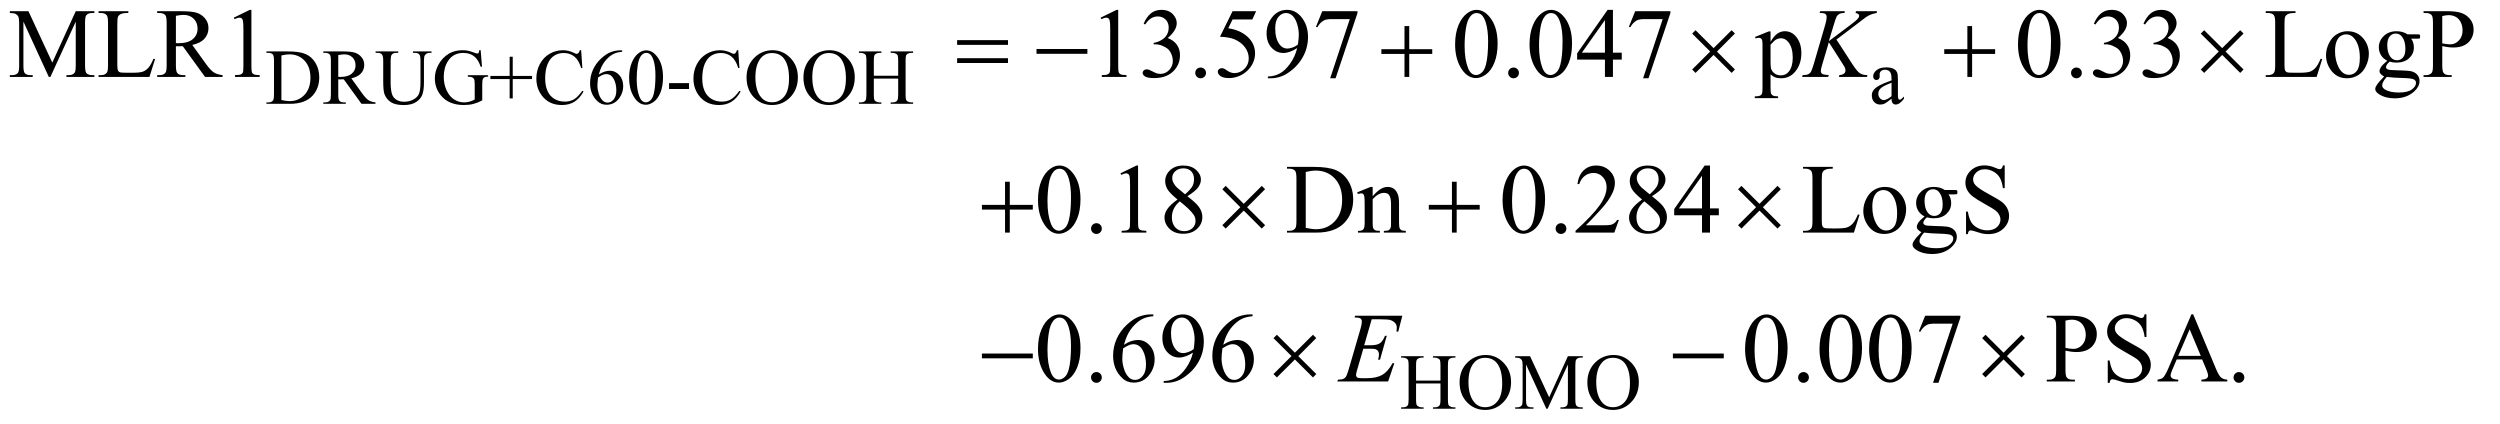
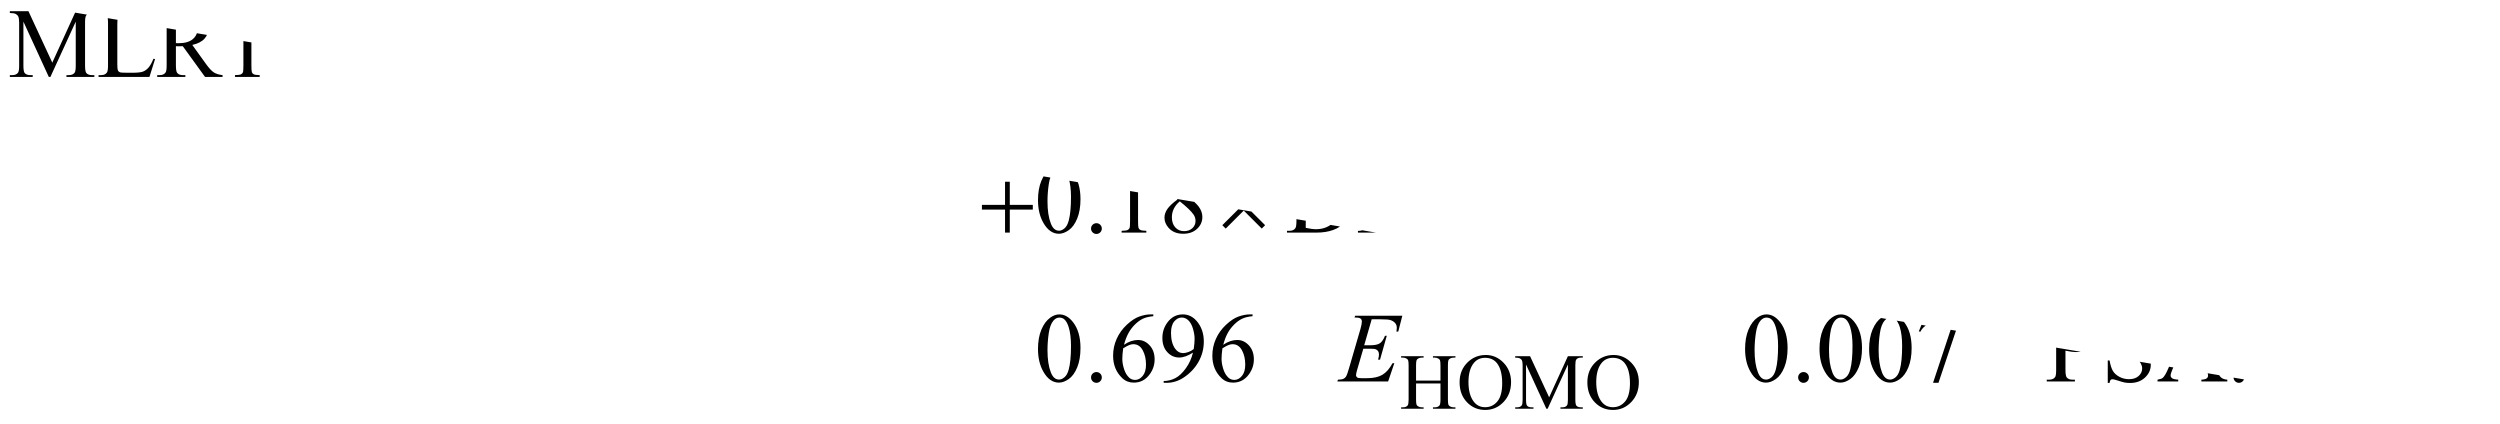
<svg xmlns="http://www.w3.org/2000/svg" stroke-dasharray="none" shape-rendering="auto" font-family="'Dialog'" text-rendering="auto" width="395" fill-opacity="1" color-interpolation="auto" color-rendering="auto" preserveAspectRatio="xMidYMid meet" font-size="12px" viewBox="0 0 395 67" fill="black" stroke="black" image-rendering="auto" stroke-miterlimit="10" stroke-linecap="square" stroke-linejoin="miter" font-style="normal" stroke-width="1" height="67" stroke-dashoffset="0" font-weight="normal" stroke-opacity="1">
  <defs id="genericDefs" />
  <g>
    <defs id="defs1">
      <clipPath clipPathUnits="userSpaceOnUse" id="clipPath1">
        <path d="M1.013 2.549 L251.673 2.549 L251.673 44.801 L1.013 44.801 L1.013 2.549 Z" />
      </clipPath>
      <clipPath clipPathUnits="userSpaceOnUse" id="clipPath2">
-         <path d="M32.364 81.699 L32.364 1435.926 L8040.667 1435.926 L8040.667 81.699 Z" />
+         <path d="M32.364 81.699 L32.364 1435.926 L8040.667 1435.926 Z" />
      </clipPath>
    </defs>
    <g transform="scale(1.576,1.576) translate(-1.013,-2.549) matrix(0.031,0,0,0.031,0,0)">
-       <path d="M894.375 418 L894.375 413.375 L900.75 413.375 Q911.5 413.375 916 406.5 Q918.75 402.375 918.75 388 L918.75 278.5 Q918.75 262.625 915.25 258.625 Q910.375 253.125 900.75 253.125 L894.375 253.125 L894.375 248.5 L963.375 248.5 Q1001.375 248.5 1021.188 257.125 Q1041 265.75 1053.062 285.875 Q1065.125 306 1065.125 332.375 Q1065.125 367.75 1043.625 391.5 Q1019.5 418 970.125 418 L894.375 418 ZM942.75 405.75 Q958.625 409.25 969.375 409.25 Q998.375 409.25 1017.5 388.875 Q1036.625 368.5 1036.625 333.625 Q1036.625 298.5 1017.5 278.25 Q998.375 258 968.375 258 Q957.125 258 942.75 261.625 L942.75 405.75 ZM1247 418 L1201.75 418 L1144.375 338.75 Q1138 339 1134 339 Q1132.375 339 1130.5 338.938 Q1128.625 338.875 1126.625 338.75 L1126.625 388 Q1126.625 404 1130.125 407.875 Q1134.875 413.375 1144.375 413.375 L1151 413.375 L1151 418 L1078.375 418 L1078.375 413.375 L1084.75 413.375 Q1095.5 413.375 1100.125 406.375 Q1102.75 402.5 1102.75 388 L1102.75 278.5 Q1102.75 262.5 1099.25 258.625 Q1094.375 253.125 1084.75 253.125 L1078.375 253.125 L1078.375 248.5 L1140.125 248.5 Q1167.125 248.5 1179.938 252.438 Q1192.75 256.375 1201.688 266.938 Q1210.625 277.5 1210.625 292.125 Q1210.625 307.75 1200.438 319.25 Q1190.25 330.75 1168.875 335.5 L1203.875 384.125 Q1215.875 400.875 1224.5 406.375 Q1233.125 411.875 1247 413.375 L1247 418 ZM1126.625 330.875 Q1129 330.875 1130.75 330.938 Q1132.5 331 1133.625 331 Q1157.875 331 1170.188 320.5 Q1182.5 310 1182.5 293.75 Q1182.5 277.875 1172.562 267.938 Q1162.625 258 1146.25 258 Q1139 258 1126.625 260.375 L1126.625 330.875 ZM1368.125 253.125 L1368.125 248.5 L1428.125 248.5 L1428.125 253.125 L1421.75 253.125 Q1411.75 253.125 1406.375 261.5 Q1403.75 265.375 1403.75 279.5 L1403.75 348.25 Q1403.75 373.75 1398.688 387.812 Q1393.625 401.875 1378.812 411.938 Q1364 422 1338.5 422 Q1310.75 422 1296.375 412.375 Q1282 402.75 1276 386.5 Q1272 375.375 1272 344.75 L1272 278.5 Q1272 262.875 1267.688 258 Q1263.375 253.125 1253.75 253.125 L1247.375 253.125 L1247.375 248.5 L1320.625 248.5 L1320.625 253.125 L1314.125 253.125 Q1303.625 253.125 1299.125 259.75 Q1296 264.25 1296 278.5 L1296 352.375 Q1296 362.25 1297.812 375 Q1299.625 387.75 1304.375 394.875 Q1309.125 402 1318.062 406.625 Q1327 411.25 1340 411.25 Q1356.625 411.25 1369.75 404 Q1382.875 396.75 1387.688 385.438 Q1392.5 374.125 1392.5 347.125 L1392.5 278.5 Q1392.5 262.625 1389 258.625 Q1384.125 253.125 1374.5 253.125 L1368.125 253.125 ZM1587.125 244.625 L1591.5 298.125 L1587.125 298.125 Q1580.5 278.125 1570 268 Q1554.875 253.375 1531.125 253.375 Q1498.75 253.375 1481.875 279 Q1467.75 300.625 1467.75 330.5 Q1467.75 354.75 1477.125 374.75 Q1486.5 394.75 1501.688 404.062 Q1516.875 413.375 1532.875 413.375 Q1542.25 413.375 1551 411 Q1559.75 408.625 1567.875 404 L1567.875 355 Q1567.875 342.25 1565.938 338.312 Q1564 334.375 1559.938 332.312 Q1555.875 330.25 1545.625 330.25 L1545.625 325.5 L1611.25 325.5 L1611.25 330.25 L1608.125 330.25 Q1598.375 330.25 1594.75 336.75 Q1592.25 341.375 1592.25 355 L1592.25 406.875 Q1577.875 414.625 1563.875 418.25 Q1549.875 421.875 1532.75 421.875 Q1483.625 421.875 1458.125 390.375 Q1439 366.75 1439 335.875 Q1439 313.5 1449.75 293 Q1462.5 268.625 1484.75 255.5 Q1503.375 244.625 1528.75 244.625 Q1538 244.625 1545.562 246.125 Q1553.125 247.625 1567 252.75 Q1574 255.375 1576.375 255.375 Q1578.75 255.375 1580.438 253.188 Q1582.125 251 1582.5 244.625 L1587.125 244.625 ZM1680.875 400.375 L1680.875 338 L1618.625 338 L1618.625 327.75 L1680.875 327.75 L1680.875 265.625 L1690.875 265.625 L1690.875 327.75 L1753.375 327.75 L1753.375 338 L1690.875 338 L1690.875 400.375 L1680.875 400.375 ZM1912.125 244.625 L1916 302.25 L1912.125 302.25 Q1904.375 276.375 1890 265 Q1875.625 253.625 1855.5 253.625 Q1838.625 253.625 1825 262.188 Q1811.375 270.75 1803.562 289.5 Q1795.75 308.25 1795.75 336.125 Q1795.75 359.125 1803.125 376 Q1810.5 392.875 1825.312 401.875 Q1840.125 410.875 1859.125 410.875 Q1875.625 410.875 1888.25 403.812 Q1900.875 396.75 1916 375.75 L1919.875 378.25 Q1907.125 400.875 1890.125 411.375 Q1873.125 421.875 1849.75 421.875 Q1807.625 421.875 1784.5 390.625 Q1767.25 367.375 1767.25 335.875 Q1767.25 310.5 1778.625 289.25 Q1790 268 1809.938 256.312 Q1829.875 244.625 1853.5 244.625 Q1871.875 244.625 1889.75 253.625 Q1895 256.375 1897.25 256.375 Q1900.625 256.375 1903.125 254 Q1906.375 250.625 1907.75 244.625 L1912.125 244.625 ZM2044.75 245 L2044.75 249.625 Q2028.25 251.25 2017.812 256.188 Q2007.375 261.125 1997.188 271.25 Q1987 281.375 1980.312 293.812 Q1973.625 306.25 1969.125 323.375 Q1987.125 311 2005.25 311 Q2022.625 311 2035.375 325 Q2048.125 339 2048.125 361 Q2048.125 382.25 2035.25 399.75 Q2019.75 421 1994.25 421 Q1976.875 421 1964.75 409.5 Q1941 387.125 1941 351.5 Q1941 328.75 1950.125 308.25 Q1959.25 287.75 1976.188 271.875 Q1993.125 256 2008.625 250.5 Q2024.125 245 2037.5 245 L2044.75 245 ZM1967 332.5 Q1964.75 349.375 1964.75 359.75 Q1964.75 371.75 1969.188 385.812 Q1973.625 399.875 1982.375 408.125 Q1988.75 414 1997.875 414 Q2008.75 414 2017.312 403.75 Q2025.875 393.5 2025.875 374.5 Q2025.875 353.125 2017.375 337.5 Q2008.875 321.875 1993.25 321.875 Q1988.5 321.875 1983.062 323.875 Q1977.625 325.875 1967 332.5 ZM2067.25 334.25 Q2067.25 305.25 2076 284.312 Q2084.75 263.375 2099.25 253.125 Q2110.5 245 2122.5 245 Q2142 245 2157.5 264.875 Q2176.875 289.5 2176.875 331.625 Q2176.875 361.125 2168.375 381.75 Q2159.875 402.375 2146.688 411.688 Q2133.5 421 2121.25 421 Q2097 421 2080.875 392.375 Q2067.25 368.25 2067.25 334.25 ZM2091.75 337.375 Q2091.75 372.375 2100.375 394.5 Q2107.5 413.125 2121.625 413.125 Q2128.375 413.125 2135.625 407.062 Q2142.875 401 2146.625 386.75 Q2152.375 365.25 2152.375 326.125 Q2152.375 297.125 2146.375 277.75 Q2141.875 263.375 2134.75 257.375 Q2129.625 253.25 2122.375 253.25 Q2113.875 253.25 2107.25 260.875 Q2098.25 271.25 2095 293.5 Q2091.75 315.75 2091.75 337.375 ZM2196.375 351.125 L2261 351.125 L2261 370 L2196.375 370 L2196.375 351.125 ZM2420.125 244.625 L2424 302.25 L2420.125 302.25 Q2412.375 276.375 2398 265 Q2383.625 253.625 2363.5 253.625 Q2346.625 253.625 2333 262.188 Q2319.375 270.75 2311.562 289.5 Q2303.75 308.25 2303.75 336.125 Q2303.75 359.125 2311.125 376 Q2318.5 392.875 2333.312 401.875 Q2348.125 410.875 2367.125 410.875 Q2383.625 410.875 2396.25 403.812 Q2408.875 396.75 2424 375.75 L2427.875 378.25 Q2415.125 400.875 2398.125 411.375 Q2381.125 421.875 2357.75 421.875 Q2315.625 421.875 2292.5 390.625 Q2275.25 367.375 2275.25 335.875 Q2275.25 310.5 2286.625 289.25 Q2298 268 2317.938 256.312 Q2337.875 244.625 2361.5 244.625 Q2379.875 244.625 2397.75 253.625 Q2403 256.375 2405.25 256.375 Q2408.625 256.375 2411.125 254 Q2414.375 250.625 2415.75 244.625 L2420.125 244.625 ZM2531.625 244.625 Q2564.625 244.625 2588.812 269.688 Q2613 294.75 2613 332.25 Q2613 370.875 2588.625 396.375 Q2564.25 421.875 2529.625 421.875 Q2494.625 421.875 2470.812 397 Q2447 372.125 2447 332.625 Q2447 292.25 2474.5 266.75 Q2498.375 244.625 2531.625 244.625 ZM2529.25 253.75 Q2506.5 253.75 2492.75 270.625 Q2475.625 291.625 2475.625 332.125 Q2475.625 373.625 2493.375 396 Q2507 413 2529.375 413 Q2553.25 413 2568.812 394.375 Q2584.375 375.75 2584.375 335.625 Q2584.375 292.125 2567.25 270.75 Q2553.5 253.75 2529.25 253.75 ZM2715.625 244.625 Q2748.625 244.625 2772.812 269.688 Q2797 294.75 2797 332.25 Q2797 370.875 2772.625 396.375 Q2748.25 421.875 2713.625 421.875 Q2678.625 421.875 2654.812 397 Q2631 372.125 2631 332.625 Q2631 292.25 2658.5 266.75 Q2682.375 244.625 2715.625 244.625 ZM2713.25 253.75 Q2690.5 253.75 2676.75 270.625 Q2659.625 291.625 2659.625 332.125 Q2659.625 373.625 2677.375 396 Q2691 413 2713.375 413 Q2737.25 413 2752.812 394.375 Q2768.375 375.75 2768.375 335.625 Q2768.375 292.125 2751.25 270.75 Q2737.5 253.75 2713.25 253.75 ZM2858.625 327.125 L2937.375 327.125 L2937.375 278.625 Q2937.375 265.625 2935.75 261.5 Q2934.5 258.375 2930.5 256.125 Q2925.125 253.125 2919.125 253.125 L2913.125 253.125 L2913.125 248.5 L2985.625 248.5 L2985.625 253.125 L2979.625 253.125 Q2973.625 253.125 2968.25 256 Q2964.25 258 2962.812 262.062 Q2961.375 266.125 2961.375 278.625 L2961.375 388 Q2961.375 400.875 2963 405 Q2964.25 408.125 2968.125 410.375 Q2973.625 413.375 2979.625 413.375 L2985.625 413.375 L2985.625 418 L2913.125 418 L2913.125 413.375 L2919.125 413.375 Q2929.5 413.375 2934.25 407.25 Q2937.375 403.25 2937.375 388 L2937.375 336.375 L2858.625 336.375 L2858.625 388 Q2858.625 400.875 2860.25 405 Q2861.5 408.125 2865.5 410.375 Q2870.875 413.375 2876.875 413.375 L2883 413.375 L2883 418 L2810.375 418 L2810.375 413.375 L2816.375 413.375 Q2826.875 413.375 2831.625 407.25 Q2834.625 403.25 2834.625 388 L2834.625 278.625 Q2834.625 265.625 2833 261.5 Q2831.75 258.375 2827.875 256.125 Q2822.375 253.125 2816.375 253.125 L2810.375 253.125 L2810.375 248.5 L2883 248.5 L2883 253.125 L2876.875 253.125 Q2870.875 253.125 2865.5 256 Q2861.625 258 2860.125 262.062 Q2858.625 266.125 2858.625 278.625 L2858.625 327.125 ZM6149.875 401.5 Q6132.25 415.125 6127.75 417.25 Q6121 420.375 6113.375 420.375 Q6101.5 420.375 6093.812 412.25 Q6086.125 404.125 6086.125 390.875 Q6086.125 382.5 6089.875 376.375 Q6095 367.875 6107.688 360.375 Q6120.375 352.875 6149.875 342.125 L6149.875 337.625 Q6149.875 320.5 6144.438 314.125 Q6139 307.75 6128.625 307.75 Q6120.75 307.75 6116.125 312 Q6111.375 316.25 6111.375 321.75 L6111.625 329 Q6111.625 334.75 6108.688 337.875 Q6105.75 341 6101 341 Q6096.375 341 6093.438 337.75 Q6090.5 334.5 6090.5 328.875 Q6090.5 318.125 6101.5 309.125 Q6112.5 300.125 6132.375 300.125 Q6147.625 300.125 6157.375 305.25 Q6164.75 309.125 6168.25 317.375 Q6170.5 322.75 6170.5 339.375 L6170.5 378.25 Q6170.5 394.625 6171.125 398.312 Q6171.75 402 6173.188 403.25 Q6174.625 404.5 6176.5 404.5 Q6178.5 404.5 6180 403.625 Q6182.625 402 6190.125 394.5 L6190.125 401.5 Q6176.125 420.25 6163.375 420.25 Q6157.25 420.25 6153.625 416 Q6150 411.75 6149.875 401.5 ZM6149.875 393.375 L6149.875 349.75 Q6131 357.25 6125.5 360.375 Q6115.625 365.875 6111.375 371.875 Q6107.125 377.875 6107.125 385 Q6107.125 394 6112.5 399.938 Q6117.875 405.875 6124.875 405.875 Q6134.375 405.875 6149.875 393.375 Z" stroke="none" clip-path="url(#clipPath2)" />
-     </g>
+       </g>
    <g transform="matrix(0.049,0,0,0.049,-1.596,-4.017)">
      <path d="M4598.625 1309.125 L4677.375 1309.125 L4677.375 1260.625 Q4677.375 1247.625 4675.75 1243.5 Q4674.5 1240.375 4670.5 1238.125 Q4665.125 1235.125 4659.125 1235.125 L4653.125 1235.125 L4653.125 1230.5 L4725.625 1230.5 L4725.625 1235.125 L4719.625 1235.125 Q4713.625 1235.125 4708.25 1238 Q4704.25 1240 4702.812 1244.062 Q4701.375 1248.125 4701.375 1260.625 L4701.375 1370 Q4701.375 1382.875 4703 1387 Q4704.25 1390.125 4708.125 1392.375 Q4713.625 1395.375 4719.625 1395.375 L4725.625 1395.375 L4725.625 1400 L4653.125 1400 L4653.125 1395.375 L4659.125 1395.375 Q4669.5 1395.375 4674.25 1389.25 Q4677.375 1385.25 4677.375 1370 L4677.375 1318.375 L4598.625 1318.375 L4598.625 1370 Q4598.625 1382.875 4600.25 1387 Q4601.5 1390.125 4605.5 1392.375 Q4610.875 1395.375 4616.875 1395.375 L4623 1395.375 L4623 1400 L4550.375 1400 L4550.375 1395.375 L4556.375 1395.375 Q4566.875 1395.375 4571.625 1389.25 Q4574.625 1385.25 4574.625 1370 L4574.625 1260.625 Q4574.625 1247.625 4573 1243.5 Q4571.75 1240.375 4567.875 1238.125 Q4562.375 1235.125 4556.375 1235.125 L4550.375 1235.125 L4550.375 1230.5 L4623 1230.5 L4623 1235.125 L4616.875 1235.125 Q4610.875 1235.125 4605.5 1238 Q4601.625 1240 4600.125 1244.062 Q4598.625 1248.125 4598.625 1260.625 L4598.625 1309.125 ZM4823.625 1226.625 Q4856.625 1226.625 4880.812 1251.688 Q4905 1276.75 4905 1314.25 Q4905 1352.875 4880.625 1378.375 Q4856.25 1403.875 4821.625 1403.875 Q4786.625 1403.875 4762.812 1379 Q4739 1354.125 4739 1314.625 Q4739 1274.25 4766.5 1248.75 Q4790.375 1226.625 4823.625 1226.625 ZM4821.25 1235.75 Q4798.5 1235.75 4784.75 1252.625 Q4767.625 1273.625 4767.625 1314.125 Q4767.625 1355.625 4785.375 1378 Q4799 1395 4821.375 1395 Q4845.25 1395 4860.812 1376.375 Q4876.375 1357.75 4876.375 1317.625 Q4876.375 1274.125 4859.25 1252.75 Q4845.5 1235.75 4821.25 1235.75 ZM5018.75 1400 L4953.25 1257.375 L4953.25 1370.625 Q4953.25 1386.25 4956.625 1390.125 Q4961.25 1395.375 4971.25 1395.375 L4977.25 1395.375 L4977.25 1400 L4918.25 1400 L4918.25 1395.375 L4924.25 1395.375 Q4935 1395.375 4939.5 1388.875 Q4942.25 1384.875 4942.25 1370.625 L4942.25 1259.875 Q4942.25 1248.625 4939.75 1243.625 Q4938 1240 4933.312 1237.562 Q4928.625 1235.125 4918.25 1235.125 L4918.25 1230.5 L4966.25 1230.5 L5027.75 1363.125 L5088.25 1230.5 L5136.25 1230.5 L5136.25 1235.125 L5130.375 1235.125 Q5119.5 1235.125 5115 1241.625 Q5112.25 1245.625 5112.25 1259.875 L5112.25 1370.625 Q5112.25 1386.25 5115.75 1390.125 Q5120.375 1395.375 5130.375 1395.375 L5136.25 1395.375 L5136.25 1400 L5064.25 1400 L5064.25 1395.375 L5070.25 1395.375 Q5081.125 1395.375 5085.5 1388.875 Q5088.25 1384.875 5088.25 1370.625 L5088.25 1257.375 L5022.875 1400 L5018.75 1400 ZM5235.625 1226.625 Q5268.625 1226.625 5292.812 1251.688 Q5317 1276.75 5317 1314.25 Q5317 1352.875 5292.625 1378.375 Q5268.25 1403.875 5233.625 1403.875 Q5198.625 1403.875 5174.812 1379 Q5151 1354.125 5151 1314.625 Q5151 1274.25 5178.5 1248.75 Q5202.375 1226.625 5235.625 1226.625 ZM5233.25 1235.75 Q5210.5 1235.75 5196.75 1252.625 Q5179.625 1273.625 5179.625 1314.125 Q5179.625 1355.625 5197.375 1378 Q5211 1395 5233.375 1395 Q5257.25 1395 5272.812 1376.375 Q5288.375 1357.75 5288.375 1317.625 Q5288.375 1274.125 5271.25 1252.75 Q5257.5 1235.75 5233.25 1235.75 Z" stroke="none" clip-path="url(#clipPath2)" />
    </g>
    <g transform="matrix(0.049,0,0,0.049,-1.596,-4.017)">
      <path d="M189.938 330 L108.062 151.719 L108.062 293.281 Q108.062 312.812 112.281 317.656 Q118.062 324.219 130.562 324.219 L138.062 324.219 L138.062 330 L64.312 330 L64.312 324.219 L71.812 324.219 Q85.25 324.219 90.875 316.094 Q94.312 311.094 94.312 293.281 L94.312 154.844 Q94.312 140.781 91.188 134.531 Q89 130 83.141 126.953 Q77.281 123.906 64.312 123.906 L64.312 118.125 L124.312 118.125 L201.188 283.906 L276.812 118.125 L336.812 118.125 L336.812 123.906 L329.469 123.906 Q315.875 123.906 310.25 132.031 Q306.812 137.031 306.812 154.844 L306.812 293.281 Q306.812 312.812 311.188 317.656 Q316.969 324.219 329.469 324.219 L336.812 324.219 L336.812 330 L246.812 330 L246.812 324.219 L254.312 324.219 Q267.906 324.219 273.375 316.094 Q276.812 311.094 276.812 293.281 L276.812 151.719 L195.094 330 L189.938 330 ZM527.438 271.406 L532.594 272.5 L514.469 330 L350.406 330 L350.406 324.219 L358.375 324.219 Q371.812 324.219 377.594 315.469 Q380.875 310.469 380.875 292.344 L380.875 155.625 Q380.875 135.781 376.5 130.781 Q370.406 123.906 358.375 123.906 L350.406 123.906 L350.406 118.125 L446.344 118.125 L446.344 123.906 Q429.469 123.75 422.672 127.031 Q415.875 130.312 413.375 135.312 Q410.875 140.312 410.875 159.219 L410.875 292.344 Q410.875 305.312 413.375 310.156 Q415.25 313.438 419.156 315 Q423.062 316.562 443.531 316.562 L459 316.562 Q483.375 316.562 493.219 312.969 Q503.062 309.375 511.188 300.234 Q519.312 291.094 527.438 271.406 ZM750.25 330 L693.688 330 L621.969 230.938 Q614 231.25 609 231.25 Q606.969 231.25 604.625 231.172 Q602.281 231.094 599.781 230.938 L599.781 292.5 Q599.781 312.5 604.156 317.344 Q610.094 324.219 621.969 324.219 L630.25 324.219 L630.25 330 L539.469 330 L539.469 324.219 L547.438 324.219 Q560.875 324.219 566.656 315.469 Q569.938 310.625 569.938 292.5 L569.938 155.625 Q569.938 135.625 565.562 130.781 Q559.469 123.906 547.438 123.906 L539.469 123.906 L539.469 118.125 L616.656 118.125 Q650.406 118.125 666.422 123.047 Q682.438 127.969 693.609 141.172 Q704.781 154.375 704.781 172.656 Q704.781 192.188 692.047 206.562 Q679.312 220.938 652.594 226.875 L696.344 287.656 Q711.344 308.594 722.125 315.469 Q732.906 322.344 750.25 324.219 L750.25 330 ZM599.781 221.094 Q602.75 221.094 604.938 221.172 Q607.125 221.25 608.531 221.25 Q638.844 221.25 654.234 208.125 Q669.625 195 669.625 174.688 Q669.625 154.844 657.203 142.422 Q644.781 130 624.312 130 Q615.25 130 599.781 132.969 L599.781 221.094 ZM786.5 138.906 L838.062 113.75 L843.219 113.75 L843.219 292.656 Q843.219 310.469 844.703 314.844 Q846.188 319.219 850.875 321.562 Q855.562 323.906 869.938 324.219 L869.938 330 L790.25 330 L790.25 324.219 Q805.25 323.906 809.625 321.641 Q814 319.375 815.719 315.547 Q817.438 311.719 817.438 292.656 L817.438 178.281 Q817.438 155.156 815.875 148.594 Q814.781 143.594 811.891 141.25 Q809 138.906 804.938 138.906 Q799.156 138.906 788.844 143.75 L786.5 138.906 ZM3581.5 138.906 L3633.062 113.75 L3638.219 113.75 L3638.219 292.656 Q3638.219 310.469 3639.703 314.844 Q3641.188 319.219 3645.875 321.562 Q3650.562 323.906 3664.938 324.219 L3664.938 330 L3585.25 330 L3585.25 324.219 Q3600.25 323.906 3604.625 321.641 Q3609 319.375 3610.719 315.547 Q3612.438 311.719 3612.438 292.656 L3612.438 178.281 Q3612.438 155.156 3610.875 148.594 Q3609.781 143.594 3606.891 141.25 Q3604 138.906 3599.938 138.906 Q3594.156 138.906 3583.844 143.75 L3581.5 138.906 ZM3720.25 158.438 Q3729.312 137.031 3743.141 125.391 Q3756.969 113.75 3777.594 113.75 Q3803.062 113.75 3816.656 130.312 Q3826.969 142.656 3826.969 156.719 Q3826.969 179.844 3797.906 204.531 Q3817.438 212.188 3827.438 226.406 Q3837.438 240.625 3837.438 259.844 Q3837.438 287.344 3819.938 307.5 Q3797.125 333.75 3753.844 333.75 Q3732.438 333.75 3724.703 328.438 Q3716.969 323.125 3716.969 317.031 Q3716.969 312.5 3720.641 309.062 Q3724.312 305.625 3729.469 305.625 Q3733.375 305.625 3737.438 306.875 Q3740.094 307.656 3749.469 312.578 Q3758.844 317.5 3762.438 318.438 Q3768.219 320.156 3774.781 320.156 Q3790.719 320.156 3802.516 307.812 Q3814.312 295.469 3814.312 278.594 Q3814.312 266.25 3808.844 254.531 Q3804.781 245.781 3799.938 241.25 Q3793.219 235 3781.5 229.922 Q3769.781 224.844 3757.594 224.844 L3752.594 224.844 L3752.594 220.156 Q3764.938 218.594 3777.359 211.25 Q3789.781 203.906 3795.406 193.594 Q3801.031 183.281 3801.031 170.938 Q3801.031 154.844 3790.953 144.922 Q3780.875 135 3765.875 135 Q3741.656 135 3725.406 160.938 L3720.25 158.438 ZM3904 299.688 Q3911.344 299.688 3916.344 304.766 Q3921.344 309.844 3921.344 317.031 Q3921.344 324.219 3916.266 329.297 Q3911.188 334.375 3904 334.375 Q3896.812 334.375 3891.734 329.297 Q3886.656 324.219 3886.656 317.031 Q3886.656 309.688 3891.734 304.688 Q3896.812 299.688 3904 299.688 ZM4082.906 118.125 L4070.719 144.688 L4006.969 144.688 L3993.062 173.125 Q4034.469 179.219 4058.688 203.906 Q4079.469 225.156 4079.469 253.906 Q4079.469 270.625 4072.672 284.844 Q4065.875 299.062 4055.562 309.062 Q4045.25 319.062 4032.594 325.156 Q4014.625 333.75 3995.719 333.75 Q3976.656 333.75 3967.984 327.266 Q3959.312 320.781 3959.312 312.969 Q3959.312 308.594 3962.906 305.234 Q3966.5 301.875 3971.969 301.875 Q3976.031 301.875 3979.078 303.125 Q3982.125 304.375 3989.469 309.531 Q4001.188 317.656 4013.219 317.656 Q4031.5 317.656 4045.328 303.828 Q4059.156 290 4059.156 270.156 Q4059.156 250.938 4046.812 234.297 Q4034.469 217.656 4012.75 208.594 Q3995.719 201.562 3966.344 200.469 L4006.969 118.125 L4082.906 118.125 ZM4120.875 334.375 L4120.875 328.594 Q4141.188 328.281 4158.688 319.141 Q4176.188 310 4192.516 287.188 Q4208.844 264.375 4215.25 237.031 Q4190.719 252.812 4170.875 252.812 Q4148.531 252.812 4132.594 235.547 Q4116.656 218.281 4116.656 189.688 Q4116.656 161.875 4132.594 140.156 Q4151.812 113.75 4182.75 113.75 Q4208.844 113.75 4227.438 135.312 Q4250.25 162.031 4250.25 201.25 Q4250.25 236.562 4232.906 267.109 Q4215.562 297.656 4184.625 317.812 Q4159.469 334.375 4129.781 334.375 L4120.875 334.375 ZM4217.75 225.469 Q4220.562 205.156 4220.562 192.969 Q4220.562 177.812 4215.406 160.234 Q4210.25 142.656 4200.797 133.281 Q4191.344 123.906 4179.312 123.906 Q4165.406 123.906 4154.938 136.406 Q4144.469 148.906 4144.469 173.594 Q4144.469 206.562 4158.375 225.156 Q4168.531 238.594 4183.375 238.594 Q4190.562 238.594 4200.406 235.156 Q4210.25 231.719 4217.75 225.469 ZM4296.188 118.125 L4409.781 118.125 L4409.781 124.062 L4339.156 334.375 L4321.656 334.375 L4384.938 143.594 L4326.656 143.594 Q4309 143.594 4301.5 147.812 Q4288.375 155 4280.406 170 L4275.875 168.281 L4296.188 118.125 ZM4724.562 225.312 Q4724.562 189.062 4735.5 162.891 Q4746.438 136.719 4764.562 123.906 Q4778.625 113.75 4793.625 113.75 Q4818 113.75 4837.375 138.594 Q4861.594 169.375 4861.594 222.031 Q4861.594 258.906 4850.969 284.688 Q4840.344 310.469 4823.859 322.109 Q4807.375 333.75 4792.062 333.75 Q4761.75 333.75 4741.594 297.969 Q4724.562 267.812 4724.562 225.312 ZM4755.188 229.219 Q4755.188 272.969 4765.969 300.625 Q4774.875 323.906 4792.531 323.906 Q4800.969 323.906 4810.031 316.328 Q4819.094 308.75 4823.781 290.938 Q4830.969 264.062 4830.969 215.156 Q4830.969 178.906 4823.469 154.688 Q4817.844 136.719 4808.938 129.219 Q4802.531 124.062 4793.469 124.062 Q4782.844 124.062 4774.562 133.594 Q4763.312 146.562 4759.25 174.375 Q4755.188 202.188 4755.188 229.219 ZM4913 299.688 Q4920.344 299.688 4925.344 304.766 Q4930.344 309.844 4930.344 317.031 Q4930.344 324.219 4925.266 329.297 Q4920.188 334.375 4913 334.375 Q4905.812 334.375 4900.734 329.297 Q4895.656 324.219 4895.656 317.031 Q4895.656 309.688 4900.734 304.688 Q4905.812 299.688 4913 299.688 ZM4964.562 225.312 Q4964.562 189.062 4975.5 162.891 Q4986.438 136.719 5004.562 123.906 Q5018.625 113.75 5033.625 113.75 Q5058 113.75 5077.375 138.594 Q5101.594 169.375 5101.594 222.031 Q5101.594 258.906 5090.969 284.688 Q5080.344 310.469 5063.859 322.109 Q5047.375 333.75 5032.062 333.75 Q5001.75 333.75 4981.594 297.969 Q4964.562 267.812 4964.562 225.312 ZM4995.188 229.219 Q4995.188 272.969 5005.969 300.625 Q5014.875 323.906 5032.531 323.906 Q5040.969 323.906 5050.031 316.328 Q5059.094 308.75 5063.781 290.938 Q5070.969 264.062 5070.969 215.156 Q5070.969 178.906 5063.469 154.688 Q5057.844 136.719 5048.938 129.219 Q5042.531 124.062 5033.469 124.062 Q5022.844 124.062 5014.562 133.594 Q5003.312 146.562 4999.25 174.375 Q4995.188 202.188 4995.188 229.219 ZM5261.906 251.875 L5261.906 274.062 L5233.469 274.062 L5233.469 330 L5207.688 330 L5207.688 274.062 L5118 274.062 L5118 254.062 L5216.281 113.75 L5233.469 113.75 L5233.469 251.875 L5261.906 251.875 ZM5207.688 251.875 L5207.688 146.719 L5133.312 251.875 L5207.688 251.875 ZM5305.188 118.125 L5418.781 118.125 L5418.781 124.062 L5348.156 334.375 L5330.656 334.375 L5393.938 143.594 L5335.656 143.594 Q5318 143.594 5310.5 147.812 Q5297.375 155 5289.406 170 L5284.875 168.281 L5305.188 118.125 ZM5691.688 201.094 L5735.75 183.281 L5741.688 183.281 L5741.688 216.719 Q5752.781 197.812 5763.953 190.234 Q5775.125 182.656 5787.469 182.656 Q5809.031 182.656 5823.406 199.531 Q5841.062 220.156 5841.062 253.281 Q5841.062 290.312 5819.812 314.531 Q5802.312 334.375 5775.75 334.375 Q5764.188 334.375 5755.75 331.094 Q5749.5 328.75 5741.688 321.719 L5741.688 365.312 Q5741.688 380 5743.484 383.984 Q5745.281 387.969 5749.734 390.312 Q5754.188 392.656 5765.906 392.656 L5765.906 398.438 L5690.906 398.438 L5690.906 392.656 L5694.812 392.656 Q5703.406 392.812 5709.5 389.375 Q5712.469 387.656 5714.109 383.828 Q5715.75 380 5715.75 364.375 L5715.75 229.062 Q5715.75 215.156 5714.5 211.406 Q5713.25 207.656 5710.516 205.781 Q5707.781 203.906 5703.094 203.906 Q5699.344 203.906 5693.562 206.094 L5691.688 201.094 ZM5741.688 225.938 L5741.688 279.375 Q5741.688 296.719 5743.094 302.188 Q5745.281 311.25 5753.797 318.125 Q5762.312 325 5775.281 325 Q5790.906 325 5800.594 312.812 Q5813.25 296.875 5813.25 267.969 Q5813.25 235.156 5798.875 217.5 Q5788.875 205.312 5775.125 205.312 Q5767.625 205.312 5760.281 209.062 Q5754.656 211.875 5741.688 225.938 ZM6539.562 225.312 Q6539.562 189.062 6550.5 162.891 Q6561.438 136.719 6579.562 123.906 Q6593.625 113.75 6608.625 113.75 Q6633 113.75 6652.375 138.594 Q6676.594 169.375 6676.594 222.031 Q6676.594 258.906 6665.969 284.688 Q6655.344 310.469 6638.859 322.109 Q6622.375 333.75 6607.062 333.75 Q6576.75 333.75 6556.594 297.969 Q6539.562 267.812 6539.562 225.312 ZM6570.188 229.219 Q6570.188 272.969 6580.969 300.625 Q6589.875 323.906 6607.531 323.906 Q6615.969 323.906 6625.031 316.328 Q6634.094 308.75 6638.781 290.938 Q6645.969 264.062 6645.969 215.156 Q6645.969 178.906 6638.469 154.688 Q6632.844 136.719 6623.938 129.219 Q6617.531 124.062 6608.469 124.062 Q6597.844 124.062 6589.562 133.594 Q6578.312 146.562 6574.25 174.375 Q6570.188 202.188 6570.188 229.219 ZM6728 299.688 Q6735.344 299.688 6740.344 304.766 Q6745.344 309.844 6745.344 317.031 Q6745.344 324.219 6740.266 329.297 Q6735.188 334.375 6728 334.375 Q6720.812 334.375 6715.734 329.297 Q6710.656 324.219 6710.656 317.031 Q6710.656 309.688 6715.734 304.688 Q6720.812 299.688 6728 299.688 ZM6784.25 158.438 Q6793.312 137.031 6807.141 125.391 Q6820.969 113.75 6841.594 113.75 Q6867.062 113.75 6880.656 130.312 Q6890.969 142.656 6890.969 156.719 Q6890.969 179.844 6861.906 204.531 Q6881.438 212.188 6891.438 226.406 Q6901.438 240.625 6901.438 259.844 Q6901.438 287.344 6883.938 307.5 Q6861.125 333.75 6817.844 333.75 Q6796.438 333.75 6788.703 328.438 Q6780.969 323.125 6780.969 317.031 Q6780.969 312.5 6784.641 309.062 Q6788.312 305.625 6793.469 305.625 Q6797.375 305.625 6801.438 306.875 Q6804.094 307.656 6813.469 312.578 Q6822.844 317.5 6826.438 318.438 Q6832.219 320.156 6838.781 320.156 Q6854.719 320.156 6866.516 307.812 Q6878.312 295.469 6878.312 278.594 Q6878.312 266.25 6872.844 254.531 Q6868.781 245.781 6863.938 241.25 Q6857.219 235 6845.5 229.922 Q6833.781 224.844 6821.594 224.844 L6816.594 224.844 L6816.594 220.156 Q6828.938 218.594 6841.359 211.25 Q6853.781 203.906 6859.406 193.594 Q6865.031 183.281 6865.031 170.938 Q6865.031 154.844 6854.953 144.922 Q6844.875 135 6829.875 135 Q6805.656 135 6789.406 160.938 L6784.25 158.438 ZM6944.25 158.438 Q6953.312 137.031 6967.141 125.391 Q6980.969 113.75 7001.594 113.75 Q7027.062 113.75 7040.656 130.312 Q7050.969 142.656 7050.969 156.719 Q7050.969 179.844 7021.906 204.531 Q7041.438 212.188 7051.438 226.406 Q7061.438 240.625 7061.438 259.844 Q7061.438 287.344 7043.938 307.5 Q7021.125 333.75 6977.844 333.75 Q6956.438 333.75 6948.703 328.438 Q6940.969 323.125 6940.969 317.031 Q6940.969 312.5 6944.641 309.062 Q6948.312 305.625 6953.469 305.625 Q6957.375 305.625 6961.438 306.875 Q6964.094 307.656 6973.469 312.578 Q6982.844 317.5 6986.438 318.438 Q6992.219 320.156 6998.781 320.156 Q7014.719 320.156 7026.516 307.812 Q7038.312 295.469 7038.312 278.594 Q7038.312 266.25 7032.844 254.531 Q7028.781 245.781 7023.938 241.25 Q7017.219 235 7005.5 229.922 Q6993.781 224.844 6981.594 224.844 L6976.594 224.844 L6976.594 220.156 Q6988.938 218.594 7001.359 211.25 Q7013.781 203.906 7019.406 193.594 Q7025.031 183.281 7025.031 170.938 Q7025.031 154.844 7014.953 144.922 Q7004.875 135 6989.875 135 Q6965.656 135 6949.406 160.938 L6944.25 158.438 ZM7515.438 271.406 L7520.594 272.5 L7502.469 330 L7338.406 330 L7338.406 324.219 L7346.375 324.219 Q7359.812 324.219 7365.594 315.469 Q7368.875 310.469 7368.875 292.344 L7368.875 155.625 Q7368.875 135.781 7364.5 130.781 Q7358.406 123.906 7346.375 123.906 L7338.406 123.906 L7338.406 118.125 L7434.344 118.125 L7434.344 123.906 Q7417.469 123.75 7410.672 127.031 Q7403.875 130.312 7401.375 135.312 Q7398.875 140.312 7398.875 159.219 L7398.875 292.344 Q7398.875 305.312 7401.375 310.156 Q7403.25 313.438 7407.156 315 Q7411.062 316.562 7431.531 316.562 L7447 316.562 Q7471.375 316.562 7481.219 312.969 Q7491.062 309.375 7499.188 300.234 Q7507.312 291.094 7515.438 271.406 ZM7602 182.656 Q7634.5 182.656 7654.188 207.344 Q7670.906 228.438 7670.906 255.781 Q7670.906 275 7661.688 294.688 Q7652.469 314.375 7636.297 324.375 Q7620.125 334.375 7600.281 334.375 Q7567.938 334.375 7548.875 308.594 Q7532.781 286.875 7532.781 259.844 Q7532.781 240.156 7542.547 220.703 Q7552.312 201.25 7568.25 191.953 Q7584.188 182.656 7602 182.656 ZM7597.156 192.812 Q7588.875 192.812 7580.516 197.734 Q7572.156 202.656 7567 215 Q7561.844 227.344 7561.844 246.719 Q7561.844 277.969 7574.266 300.625 Q7586.688 323.281 7607 323.281 Q7622.156 323.281 7632 310.781 Q7641.844 298.281 7641.844 267.812 Q7641.844 229.688 7625.438 207.812 Q7614.344 192.812 7597.156 192.812 ZM7730.281 277.812 Q7717.156 271.406 7710.125 259.922 Q7703.094 248.438 7703.094 234.531 Q7703.094 213.281 7719.109 197.969 Q7735.125 182.656 7760.125 182.656 Q7780.594 182.656 7795.594 192.656 L7825.906 192.656 Q7832.625 192.656 7833.719 193.047 Q7834.812 193.438 7835.281 194.375 Q7836.219 195.781 7836.219 199.375 Q7836.219 203.438 7835.438 205 Q7834.969 205.781 7833.797 206.25 Q7832.625 206.719 7825.906 206.719 L7807.312 206.719 Q7816.062 217.969 7816.062 235.469 Q7816.062 255.469 7800.75 269.688 Q7785.438 283.906 7759.656 283.906 Q7749.031 283.906 7737.938 280.781 Q7731.062 286.719 7728.641 291.172 Q7726.219 295.625 7726.219 298.75 Q7726.219 301.406 7728.797 303.906 Q7731.375 306.406 7738.875 307.5 Q7743.25 308.125 7760.75 308.594 Q7792.938 309.375 7802.469 310.781 Q7817 312.812 7825.672 321.562 Q7834.344 330.312 7834.344 343.125 Q7834.344 360.781 7817.781 376.25 Q7793.406 399.062 7754.188 399.062 Q7724.031 399.062 7703.25 385.469 Q7691.531 377.656 7691.531 369.219 Q7691.531 365.469 7693.25 361.719 Q7695.906 355.938 7704.188 345.625 Q7705.281 344.219 7720.125 328.75 Q7712 323.906 7708.641 320.078 Q7705.281 316.25 7705.281 311.406 Q7705.281 305.938 7709.734 298.594 Q7714.188 291.25 7730.281 277.812 ZM7757.469 190.156 Q7745.906 190.156 7738.094 199.375 Q7730.281 208.594 7730.281 227.656 Q7730.281 252.344 7740.906 265.938 Q7749.031 276.25 7761.531 276.25 Q7773.406 276.25 7781.062 267.344 Q7788.719 258.438 7788.719 239.375 Q7788.719 214.531 7777.938 200.469 Q7769.969 190.156 7757.469 190.156 ZM7728.719 330 Q7721.375 337.969 7717.625 344.844 Q7713.875 351.719 7713.875 357.5 Q7713.875 365 7722.938 370.625 Q7738.562 380.312 7768.094 380.312 Q7796.219 380.312 7809.578 370.391 Q7822.938 360.469 7822.938 349.219 Q7822.938 341.094 7814.969 337.656 Q7806.844 334.219 7782.781 333.594 Q7747.625 332.656 7728.719 330 ZM7907.625 230.781 L7907.625 292.5 Q7907.625 312.5 7912 317.344 Q7917.938 324.219 7929.969 324.219 L7938.094 324.219 L7938.094 330 L7847.312 330 L7847.312 324.219 L7855.281 324.219 Q7868.719 324.219 7874.5 315.469 Q7877.625 310.625 7877.625 292.5 L7877.625 155.625 Q7877.625 135.625 7873.406 130.781 Q7867.312 123.906 7855.281 123.906 L7847.312 123.906 L7847.312 118.125 L7924.969 118.125 Q7953.406 118.125 7969.812 123.984 Q7986.219 129.844 7997.469 143.75 Q8008.719 157.656 8008.719 176.719 Q8008.719 202.656 7991.609 218.906 Q7974.5 235.156 7943.25 235.156 Q7935.594 235.156 7926.688 234.062 Q7917.781 232.969 7907.625 230.781 ZM7907.625 221.875 Q7915.906 223.438 7922.312 224.219 Q7928.719 225 7933.25 225 Q7949.5 225 7961.297 212.422 Q7973.094 199.844 7973.094 179.844 Q7973.094 166.094 7967.469 154.297 Q7961.844 142.5 7951.531 136.641 Q7941.219 130.781 7928.094 130.781 Q7920.125 130.781 7907.625 133.75 L7907.625 221.875 Z" stroke="none" clip-path="url(#clipPath2)" />
    </g>
    <g transform="matrix(0.049,0,0,0.049,-1.596,-4.017)">
      <path d="M3379.562 727.312 Q3379.562 691.062 3390.5 664.891 Q3401.438 638.719 3419.562 625.906 Q3433.625 615.75 3448.625 615.75 Q3473 615.75 3492.375 640.594 Q3516.594 671.375 3516.594 724.031 Q3516.594 760.906 3505.969 786.688 Q3495.344 812.469 3478.859 824.109 Q3462.375 835.75 3447.062 835.75 Q3416.75 835.75 3396.594 799.969 Q3379.562 769.812 3379.562 727.312 ZM3410.188 731.219 Q3410.188 774.969 3420.969 802.625 Q3429.875 825.906 3447.531 825.906 Q3455.969 825.906 3465.031 818.328 Q3474.094 810.75 3478.781 792.938 Q3485.969 766.062 3485.969 717.156 Q3485.969 680.906 3478.469 656.688 Q3472.844 638.719 3463.938 631.219 Q3457.531 626.062 3448.469 626.062 Q3437.844 626.062 3429.562 635.594 Q3418.312 648.562 3414.25 676.375 Q3410.188 704.188 3410.188 731.219 ZM3568 801.688 Q3575.344 801.688 3580.344 806.766 Q3585.344 811.844 3585.344 819.031 Q3585.344 826.219 3580.266 831.297 Q3575.188 836.375 3568 836.375 Q3560.812 836.375 3555.734 831.297 Q3550.656 826.219 3550.656 819.031 Q3550.656 811.688 3555.734 806.688 Q3560.812 801.688 3568 801.688 ZM3645.5 640.906 L3697.062 615.75 L3702.219 615.75 L3702.219 794.656 Q3702.219 812.469 3703.703 816.844 Q3705.188 821.219 3709.875 823.562 Q3714.562 825.906 3728.938 826.219 L3728.938 832 L3649.25 832 L3649.25 826.219 Q3664.25 825.906 3668.625 823.641 Q3673 821.375 3674.719 817.547 Q3676.438 813.719 3676.438 794.656 L3676.438 680.281 Q3676.438 657.156 3674.875 650.594 Q3673.781 645.594 3670.891 643.25 Q3668 640.906 3663.938 640.906 Q3658.156 640.906 3647.844 645.75 L3645.5 640.906 ZM3829.406 725.281 Q3804.25 704.656 3796.984 692.156 Q3789.719 679.656 3789.719 666.219 Q3789.719 645.594 3805.656 630.672 Q3821.594 615.75 3848 615.75 Q3873.625 615.75 3889.25 629.656 Q3904.875 643.562 3904.875 661.375 Q3904.875 673.25 3896.438 685.594 Q3888 697.938 3861.281 714.656 Q3888.781 735.906 3897.688 748.094 Q3909.562 764.031 3909.562 781.688 Q3909.562 804.031 3892.531 819.891 Q3875.5 835.75 3847.844 835.75 Q3817.688 835.75 3800.812 816.844 Q3787.375 801.688 3787.375 783.719 Q3787.375 769.656 3796.828 755.828 Q3806.281 742 3829.406 725.281 ZM3853.938 708.562 Q3872.688 691.688 3877.688 681.922 Q3882.688 672.156 3882.688 659.812 Q3882.688 643.406 3873.469 634.109 Q3864.25 624.812 3848.312 624.812 Q3832.375 624.812 3822.375 634.031 Q3812.375 643.25 3812.375 655.594 Q3812.375 663.719 3816.516 671.844 Q3820.656 679.969 3828.312 687.312 L3853.938 708.562 ZM3836.75 731.219 Q3823.781 742.156 3817.531 755.047 Q3811.281 767.938 3811.281 782.938 Q3811.281 803.094 3822.297 815.203 Q3833.312 827.312 3850.344 827.312 Q3867.219 827.312 3877.375 817.781 Q3887.531 808.25 3887.531 794.656 Q3887.531 783.406 3881.594 774.5 Q3870.5 757.938 3836.75 731.219 ZM4182.469 832 L4182.469 826.219 L4190.438 826.219 Q4203.875 826.219 4209.5 817.625 Q4212.938 812.469 4212.938 794.5 L4212.938 657.625 Q4212.938 637.781 4208.562 632.781 Q4202.469 625.906 4190.438 625.906 L4182.469 625.906 L4182.469 620.125 L4268.719 620.125 Q4316.219 620.125 4340.984 630.906 Q4365.75 641.688 4380.828 666.844 Q4395.906 692 4395.906 724.969 Q4395.906 769.188 4369.031 798.875 Q4338.875 832 4277.156 832 L4182.469 832 ZM4242.938 816.688 Q4262.781 821.062 4276.219 821.062 Q4312.469 821.062 4336.375 795.594 Q4360.281 770.125 4360.281 726.531 Q4360.281 682.625 4336.375 657.312 Q4312.469 632 4274.969 632 Q4260.906 632 4242.938 636.531 L4242.938 816.688 ZM4458.719 714.969 Q4483.875 684.656 4506.688 684.656 Q4518.406 684.656 4526.844 690.516 Q4535.281 696.375 4540.281 709.812 Q4543.719 719.188 4543.719 738.562 L4543.719 799.656 Q4543.719 813.25 4545.906 818.094 Q4547.625 822 4551.453 824.188 Q4555.281 826.375 4565.594 826.375 L4565.594 832 L4494.812 832 L4494.812 826.375 L4497.781 826.375 Q4507.781 826.375 4511.766 823.328 Q4515.75 820.281 4517.312 814.344 Q4517.938 812 4517.938 799.656 L4517.938 741.062 Q4517.938 721.531 4512.859 712.703 Q4507.781 703.875 4495.75 703.875 Q4477.156 703.875 4458.719 724.188 L4458.719 799.656 Q4458.719 814.188 4460.438 817.625 Q4462.625 822.156 4466.453 824.266 Q4470.281 826.375 4482 826.375 L4482 832 L4411.219 832 L4411.219 826.375 L4414.344 826.375 Q4425.281 826.375 4429.109 820.828 Q4432.938 815.281 4432.938 799.656 L4432.938 746.531 Q4432.938 720.75 4431.766 715.125 Q4430.594 709.5 4428.172 707.469 Q4425.75 705.438 4421.688 705.438 Q4417.312 705.438 4411.219 707.781 L4408.875 702.156 L4452 684.656 L4458.719 684.656 L4458.719 714.969 ZM4877.562 727.312 Q4877.562 691.062 4888.5 664.891 Q4899.438 638.719 4917.562 625.906 Q4931.625 615.75 4946.625 615.75 Q4971 615.75 4990.375 640.594 Q5014.594 671.375 5014.594 724.031 Q5014.594 760.906 5003.969 786.688 Q4993.344 812.469 4976.859 824.109 Q4960.375 835.75 4945.062 835.75 Q4914.75 835.75 4894.594 799.969 Q4877.562 769.812 4877.562 727.312 ZM4908.188 731.219 Q4908.188 774.969 4918.969 802.625 Q4927.875 825.906 4945.531 825.906 Q4953.969 825.906 4963.031 818.328 Q4972.094 810.75 4976.781 792.938 Q4983.969 766.062 4983.969 717.156 Q4983.969 680.906 4976.469 656.688 Q4970.844 638.719 4961.938 631.219 Q4955.531 626.062 4946.469 626.062 Q4935.844 626.062 4927.562 635.594 Q4916.312 648.562 4912.25 676.375 Q4908.188 704.188 4908.188 731.219 ZM5066 801.688 Q5073.344 801.688 5078.344 806.766 Q5083.344 811.844 5083.344 819.031 Q5083.344 826.219 5078.266 831.297 Q5073.188 836.375 5066 836.375 Q5058.812 836.375 5053.734 831.297 Q5048.656 826.219 5048.656 819.031 Q5048.656 811.688 5053.734 806.688 Q5058.812 801.688 5066 801.688 ZM5252.719 791.219 L5237.875 832 L5112.875 832 L5112.875 826.219 Q5168.031 775.906 5190.531 744.031 Q5213.031 712.156 5213.031 685.75 Q5213.031 665.594 5200.688 652.625 Q5188.344 639.656 5171.156 639.656 Q5155.531 639.656 5143.109 648.797 Q5130.688 657.938 5124.75 675.594 L5118.969 675.594 Q5122.875 646.688 5139.047 631.219 Q5155.219 615.75 5179.438 615.75 Q5205.219 615.75 5222.484 632.312 Q5239.75 648.875 5239.75 671.375 Q5239.75 687.469 5232.25 703.562 Q5220.688 728.875 5194.75 757.156 Q5155.844 799.656 5146.156 808.406 L5201.469 808.406 Q5218.344 808.406 5225.141 807.156 Q5231.938 805.906 5237.406 802.078 Q5242.875 798.25 5246.938 791.219 L5252.719 791.219 ZM5327.406 725.281 Q5302.25 704.656 5294.984 692.156 Q5287.719 679.656 5287.719 666.219 Q5287.719 645.594 5303.656 630.672 Q5319.594 615.75 5346 615.75 Q5371.625 615.75 5387.25 629.656 Q5402.875 643.562 5402.875 661.375 Q5402.875 673.25 5394.438 685.594 Q5386 697.938 5359.281 714.656 Q5386.781 735.906 5395.688 748.094 Q5407.562 764.031 5407.562 781.688 Q5407.562 804.031 5390.531 819.891 Q5373.5 835.75 5345.844 835.75 Q5315.688 835.75 5298.812 816.844 Q5285.375 801.688 5285.375 783.719 Q5285.375 769.656 5294.828 755.828 Q5304.281 742 5327.406 725.281 ZM5351.938 708.562 Q5370.688 691.688 5375.688 681.922 Q5380.688 672.156 5380.688 659.812 Q5380.688 643.406 5371.469 634.109 Q5362.25 624.812 5346.312 624.812 Q5330.375 624.812 5320.375 634.031 Q5310.375 643.25 5310.375 655.594 Q5310.375 663.719 5314.516 671.844 Q5318.656 679.969 5326.312 687.312 L5351.938 708.562 ZM5334.75 731.219 Q5321.781 742.156 5315.531 755.047 Q5309.281 767.938 5309.281 782.938 Q5309.281 803.094 5320.297 815.203 Q5331.312 827.312 5348.344 827.312 Q5365.219 827.312 5375.375 817.781 Q5385.531 808.25 5385.531 794.656 Q5385.531 783.406 5379.594 774.5 Q5368.5 757.938 5334.75 731.219 ZM5574.906 753.875 L5574.906 776.062 L5546.469 776.062 L5546.469 832 L5520.688 832 L5520.688 776.062 L5431 776.062 L5431 756.062 L5529.281 615.75 L5546.469 615.75 L5546.469 753.875 L5574.906 753.875 ZM5520.688 753.875 L5520.688 648.719 L5446.312 753.875 L5520.688 753.875 ZM6023.438 773.406 L6028.594 774.5 L6010.469 832 L5846.406 832 L5846.406 826.219 L5854.375 826.219 Q5867.812 826.219 5873.594 817.469 Q5876.875 812.469 5876.875 794.344 L5876.875 657.625 Q5876.875 637.781 5872.5 632.781 Q5866.406 625.906 5854.375 625.906 L5846.406 625.906 L5846.406 620.125 L5942.344 620.125 L5942.344 625.906 Q5925.469 625.75 5918.672 629.031 Q5911.875 632.312 5909.375 637.312 Q5906.875 642.312 5906.875 661.219 L5906.875 794.344 Q5906.875 807.312 5909.375 812.156 Q5911.25 815.438 5915.156 817 Q5919.062 818.562 5939.531 818.562 L5955 818.562 Q5979.375 818.562 5989.219 814.969 Q5999.062 811.375 6007.188 802.234 Q6015.312 793.094 6023.438 773.406 ZM6110 684.656 Q6142.5 684.656 6162.188 709.344 Q6178.906 730.438 6178.906 757.781 Q6178.906 777 6169.688 796.688 Q6160.469 816.375 6144.297 826.375 Q6128.125 836.375 6108.281 836.375 Q6075.938 836.375 6056.875 810.594 Q6040.781 788.875 6040.781 761.844 Q6040.781 742.156 6050.547 722.703 Q6060.312 703.25 6076.25 693.953 Q6092.188 684.656 6110 684.656 ZM6105.156 694.812 Q6096.875 694.812 6088.516 699.734 Q6080.156 704.656 6075 717 Q6069.844 729.344 6069.844 748.719 Q6069.844 779.969 6082.266 802.625 Q6094.688 825.281 6115 825.281 Q6130.156 825.281 6140 812.781 Q6149.844 800.281 6149.844 769.812 Q6149.844 731.688 6133.438 709.812 Q6122.344 694.812 6105.156 694.812 ZM6238.281 779.812 Q6225.156 773.406 6218.125 761.922 Q6211.094 750.438 6211.094 736.531 Q6211.094 715.281 6227.109 699.969 Q6243.125 684.656 6268.125 684.656 Q6288.594 684.656 6303.594 694.656 L6333.906 694.656 Q6340.625 694.656 6341.719 695.047 Q6342.812 695.438 6343.281 696.375 Q6344.219 697.781 6344.219 701.375 Q6344.219 705.438 6343.438 707 Q6342.969 707.781 6341.797 708.25 Q6340.625 708.719 6333.906 708.719 L6315.312 708.719 Q6324.062 719.969 6324.062 737.469 Q6324.062 757.469 6308.75 771.688 Q6293.438 785.906 6267.656 785.906 Q6257.031 785.906 6245.938 782.781 Q6239.062 788.719 6236.641 793.172 Q6234.219 797.625 6234.219 800.75 Q6234.219 803.406 6236.797 805.906 Q6239.375 808.406 6246.875 809.5 Q6251.25 810.125 6268.75 810.594 Q6300.938 811.375 6310.469 812.781 Q6325 814.812 6333.672 823.562 Q6342.344 832.312 6342.344 845.125 Q6342.344 862.781 6325.781 878.25 Q6301.406 901.062 6262.188 901.062 Q6232.031 901.062 6211.25 887.469 Q6199.531 879.656 6199.531 871.219 Q6199.531 867.469 6201.25 863.719 Q6203.906 857.938 6212.188 847.625 Q6213.281 846.219 6228.125 830.75 Q6220 825.906 6216.641 822.078 Q6213.281 818.25 6213.281 813.406 Q6213.281 807.938 6217.734 800.594 Q6222.188 793.25 6238.281 779.812 ZM6265.469 692.156 Q6253.906 692.156 6246.094 701.375 Q6238.281 710.594 6238.281 729.656 Q6238.281 754.344 6248.906 767.938 Q6257.031 778.25 6269.531 778.25 Q6281.406 778.25 6289.062 769.344 Q6296.719 760.438 6296.719 741.375 Q6296.719 716.531 6285.938 702.469 Q6277.969 692.156 6265.469 692.156 ZM6236.719 832 Q6229.375 839.969 6225.625 846.844 Q6221.875 853.719 6221.875 859.5 Q6221.875 867 6230.938 872.625 Q6246.562 882.312 6276.094 882.312 Q6304.219 882.312 6317.578 872.391 Q6330.938 862.469 6330.938 851.219 Q6330.938 843.094 6322.969 839.656 Q6314.844 836.219 6290.781 835.594 Q6255.625 834.656 6236.719 832 ZM6496.719 615.281 L6496.719 688.562 L6490.938 688.562 Q6488.125 667.469 6480.859 654.969 Q6473.594 642.469 6460.156 635.125 Q6446.719 627.781 6432.344 627.781 Q6416.094 627.781 6405.469 637.703 Q6394.844 647.625 6394.844 660.281 Q6394.844 669.969 6401.562 677.938 Q6411.25 689.656 6447.656 709.188 Q6477.344 725.125 6488.203 733.641 Q6499.062 742.156 6504.922 753.719 Q6510.781 765.281 6510.781 777.938 Q6510.781 802 6492.109 819.422 Q6473.438 836.844 6444.062 836.844 Q6434.844 836.844 6426.719 835.438 Q6421.875 834.656 6406.641 829.734 Q6391.406 824.812 6387.344 824.812 Q6383.438 824.812 6381.172 827.156 Q6378.906 829.5 6377.812 836.844 L6372.031 836.844 L6372.031 764.188 L6377.812 764.188 Q6381.875 787 6388.75 798.328 Q6395.625 809.656 6409.766 817.156 Q6423.906 824.656 6440.781 824.656 Q6460.312 824.656 6471.641 814.344 Q6482.969 804.031 6482.969 789.969 Q6482.969 782.156 6478.672 774.188 Q6474.375 766.219 6465.312 759.344 Q6459.219 754.656 6432.031 739.422 Q6404.844 724.188 6393.359 715.125 Q6381.875 706.062 6375.938 695.125 Q6370 684.188 6370 671.062 Q6370 648.25 6387.5 631.766 Q6405 615.281 6432.031 615.281 Q6448.906 615.281 6467.812 623.562 Q6476.562 627.469 6480.156 627.469 Q6484.219 627.469 6486.797 625.047 Q6489.375 622.625 6490.938 615.281 L6496.719 615.281 Z" stroke="none" clip-path="url(#clipPath2)" />
    </g>
    <g transform="matrix(0.049,0,0,0.049,-1.596,-4.017)">
      <path d="M3379.562 1207.312 Q3379.562 1171.062 3390.5 1144.891 Q3401.438 1118.719 3419.562 1105.906 Q3433.625 1095.75 3448.625 1095.75 Q3473 1095.75 3492.375 1120.594 Q3516.594 1151.375 3516.594 1204.031 Q3516.594 1240.906 3505.969 1266.688 Q3495.344 1292.469 3478.859 1304.109 Q3462.375 1315.75 3447.062 1315.75 Q3416.75 1315.75 3396.594 1279.969 Q3379.562 1249.812 3379.562 1207.312 ZM3410.188 1211.219 Q3410.188 1254.969 3420.969 1282.625 Q3429.875 1305.906 3447.531 1305.906 Q3455.969 1305.906 3465.031 1298.328 Q3474.094 1290.75 3478.781 1272.938 Q3485.969 1246.062 3485.969 1197.156 Q3485.969 1160.906 3478.469 1136.688 Q3472.844 1118.719 3463.938 1111.219 Q3457.531 1106.062 3448.469 1106.062 Q3437.844 1106.062 3429.562 1115.594 Q3418.312 1128.562 3414.25 1156.375 Q3410.188 1184.188 3410.188 1211.219 ZM3568 1281.688 Q3575.344 1281.688 3580.344 1286.766 Q3585.344 1291.844 3585.344 1299.031 Q3585.344 1306.219 3580.266 1311.297 Q3575.188 1316.375 3568 1316.375 Q3560.812 1316.375 3555.734 1311.297 Q3550.656 1306.219 3550.656 1299.031 Q3550.656 1291.688 3555.734 1286.688 Q3560.812 1281.688 3568 1281.688 ZM3751.438 1095.75 L3751.438 1101.531 Q3730.812 1103.562 3717.766 1109.734 Q3704.719 1115.906 3691.984 1128.562 Q3679.25 1141.219 3670.891 1156.766 Q3662.531 1172.312 3656.906 1193.719 Q3679.406 1178.25 3702.062 1178.25 Q3723.781 1178.25 3739.719 1195.75 Q3755.656 1213.25 3755.656 1240.75 Q3755.656 1267.312 3739.562 1289.188 Q3720.188 1315.75 3688.312 1315.75 Q3666.594 1315.75 3651.438 1301.375 Q3621.75 1273.406 3621.75 1228.875 Q3621.75 1200.438 3633.156 1174.812 Q3644.562 1149.188 3665.734 1129.344 Q3686.906 1109.5 3706.281 1102.625 Q3725.656 1095.75 3742.375 1095.75 L3751.438 1095.75 ZM3654.25 1205.125 Q3651.438 1226.219 3651.438 1239.188 Q3651.438 1254.188 3656.984 1271.766 Q3662.531 1289.344 3673.469 1299.656 Q3681.438 1307 3692.844 1307 Q3706.438 1307 3717.141 1294.188 Q3727.844 1281.375 3727.844 1257.625 Q3727.844 1230.906 3717.219 1211.375 Q3706.594 1191.844 3687.062 1191.844 Q3681.125 1191.844 3674.328 1194.344 Q3667.531 1196.844 3654.25 1205.125 ZM3784.875 1316.375 L3784.875 1310.594 Q3805.188 1310.281 3822.688 1301.141 Q3840.188 1292 3856.516 1269.188 Q3872.844 1246.375 3879.25 1219.031 Q3854.719 1234.812 3834.875 1234.812 Q3812.531 1234.812 3796.594 1217.547 Q3780.656 1200.281 3780.656 1171.688 Q3780.656 1143.875 3796.594 1122.156 Q3815.812 1095.75 3846.75 1095.75 Q3872.844 1095.75 3891.438 1117.312 Q3914.25 1144.031 3914.25 1183.25 Q3914.25 1218.562 3896.906 1249.109 Q3879.562 1279.656 3848.625 1299.812 Q3823.469 1316.375 3793.781 1316.375 L3784.875 1316.375 ZM3881.75 1207.469 Q3884.562 1187.156 3884.562 1174.969 Q3884.562 1159.812 3879.406 1142.234 Q3874.25 1124.656 3864.797 1115.281 Q3855.344 1105.906 3843.312 1105.906 Q3829.406 1105.906 3818.938 1118.406 Q3808.469 1130.906 3808.469 1155.594 Q3808.469 1188.562 3822.375 1207.156 Q3832.531 1220.594 3847.375 1220.594 Q3854.562 1220.594 3864.406 1217.156 Q3874.25 1213.719 3881.75 1207.469 ZM4071.438 1095.75 L4071.438 1101.531 Q4050.812 1103.562 4037.766 1109.734 Q4024.719 1115.906 4011.984 1128.562 Q3999.25 1141.219 3990.891 1156.766 Q3982.531 1172.312 3976.906 1193.719 Q3999.406 1178.25 4022.062 1178.25 Q4043.781 1178.25 4059.719 1195.75 Q4075.656 1213.25 4075.656 1240.75 Q4075.656 1267.312 4059.562 1289.188 Q4040.188 1315.75 4008.312 1315.75 Q3986.594 1315.75 3971.438 1301.375 Q3941.75 1273.406 3941.75 1228.875 Q3941.75 1200.438 3953.156 1174.812 Q3964.562 1149.188 3985.734 1129.344 Q4006.906 1109.5 4026.281 1102.625 Q4045.656 1095.75 4062.375 1095.75 L4071.438 1095.75 ZM3974.25 1205.125 Q3971.438 1226.219 3971.438 1239.188 Q3971.438 1254.188 3976.984 1271.766 Q3982.531 1289.344 3993.469 1299.656 Q4001.438 1307 4012.844 1307 Q4026.438 1307 4037.141 1294.188 Q4047.844 1281.375 4047.844 1257.625 Q4047.844 1230.906 4037.219 1211.375 Q4026.594 1191.844 4007.062 1191.844 Q4001.125 1191.844 3994.328 1194.344 Q3987.531 1196.844 3974.25 1205.125 ZM5659.562 1207.312 Q5659.562 1171.062 5670.5 1144.891 Q5681.438 1118.719 5699.562 1105.906 Q5713.625 1095.75 5728.625 1095.75 Q5753 1095.75 5772.375 1120.594 Q5796.594 1151.375 5796.594 1204.031 Q5796.594 1240.906 5785.969 1266.688 Q5775.344 1292.469 5758.859 1304.109 Q5742.375 1315.75 5727.062 1315.75 Q5696.75 1315.75 5676.594 1279.969 Q5659.562 1249.812 5659.562 1207.312 ZM5690.188 1211.219 Q5690.188 1254.969 5700.969 1282.625 Q5709.875 1305.906 5727.531 1305.906 Q5735.969 1305.906 5745.031 1298.328 Q5754.094 1290.75 5758.781 1272.938 Q5765.969 1246.062 5765.969 1197.156 Q5765.969 1160.906 5758.469 1136.688 Q5752.844 1118.719 5743.938 1111.219 Q5737.531 1106.062 5728.469 1106.062 Q5717.844 1106.062 5709.562 1115.594 Q5698.312 1128.562 5694.25 1156.375 Q5690.188 1184.188 5690.188 1211.219 ZM5848 1281.688 Q5855.344 1281.688 5860.344 1286.766 Q5865.344 1291.844 5865.344 1299.031 Q5865.344 1306.219 5860.266 1311.297 Q5855.188 1316.375 5848 1316.375 Q5840.812 1316.375 5835.734 1311.297 Q5830.656 1306.219 5830.656 1299.031 Q5830.656 1291.688 5835.734 1286.688 Q5840.812 1281.688 5848 1281.688 ZM5899.562 1207.312 Q5899.562 1171.062 5910.5 1144.891 Q5921.438 1118.719 5939.562 1105.906 Q5953.625 1095.75 5968.625 1095.75 Q5993 1095.75 6012.375 1120.594 Q6036.594 1151.375 6036.594 1204.031 Q6036.594 1240.906 6025.969 1266.688 Q6015.344 1292.469 5998.859 1304.109 Q5982.375 1315.75 5967.062 1315.75 Q5936.75 1315.75 5916.594 1279.969 Q5899.562 1249.812 5899.562 1207.312 ZM5930.188 1211.219 Q5930.188 1254.969 5940.969 1282.625 Q5949.875 1305.906 5967.531 1305.906 Q5975.969 1305.906 5985.031 1298.328 Q5994.094 1290.75 5998.781 1272.938 Q6005.969 1246.062 6005.969 1197.156 Q6005.969 1160.906 5998.469 1136.688 Q5992.844 1118.719 5983.938 1111.219 Q5977.531 1106.062 5968.469 1106.062 Q5957.844 1106.062 5949.562 1115.594 Q5938.312 1128.562 5934.25 1156.375 Q5930.188 1184.188 5930.188 1211.219 ZM6059.562 1207.312 Q6059.562 1171.062 6070.5 1144.891 Q6081.438 1118.719 6099.562 1105.906 Q6113.625 1095.75 6128.625 1095.75 Q6153 1095.75 6172.375 1120.594 Q6196.594 1151.375 6196.594 1204.031 Q6196.594 1240.906 6185.969 1266.688 Q6175.344 1292.469 6158.859 1304.109 Q6142.375 1315.75 6127.062 1315.75 Q6096.75 1315.75 6076.594 1279.969 Q6059.562 1249.812 6059.562 1207.312 ZM6090.188 1211.219 Q6090.188 1254.969 6100.969 1282.625 Q6109.875 1305.906 6127.531 1305.906 Q6135.969 1305.906 6145.031 1298.328 Q6154.094 1290.75 6158.781 1272.938 Q6165.969 1246.062 6165.969 1197.156 Q6165.969 1160.906 6158.469 1136.688 Q6152.844 1118.719 6143.938 1111.219 Q6137.531 1106.062 6128.469 1106.062 Q6117.844 1106.062 6109.562 1115.594 Q6098.312 1128.562 6094.25 1156.375 Q6090.188 1184.188 6090.188 1211.219 ZM6240.188 1100.125 L6353.781 1100.125 L6353.781 1106.062 L6283.156 1316.375 L6265.656 1316.375 L6328.938 1125.594 L6270.656 1125.594 Q6253 1125.594 6245.5 1129.812 Q6232.375 1137 6224.406 1152 L6219.875 1150.281 L6240.188 1100.125 ZM6692.625 1212.781 L6692.625 1274.5 Q6692.625 1294.5 6697 1299.344 Q6702.938 1306.219 6714.969 1306.219 L6723.094 1306.219 L6723.094 1312 L6632.312 1312 L6632.312 1306.219 L6640.281 1306.219 Q6653.719 1306.219 6659.5 1297.469 Q6662.625 1292.625 6662.625 1274.5 L6662.625 1137.625 Q6662.625 1117.625 6658.406 1112.781 Q6652.312 1105.906 6640.281 1105.906 L6632.312 1105.906 L6632.312 1100.125 L6709.969 1100.125 Q6738.406 1100.125 6754.812 1105.984 Q6771.219 1111.844 6782.469 1125.75 Q6793.719 1139.656 6793.719 1158.719 Q6793.719 1184.656 6776.609 1200.906 Q6759.5 1217.156 6728.25 1217.156 Q6720.594 1217.156 6711.688 1216.062 Q6702.781 1214.969 6692.625 1212.781 ZM6692.625 1203.875 Q6700.906 1205.438 6707.312 1206.219 Q6713.719 1207 6718.25 1207 Q6734.5 1207 6746.297 1194.422 Q6758.094 1181.844 6758.094 1161.844 Q6758.094 1148.094 6752.469 1136.297 Q6746.844 1124.5 6736.531 1118.641 Q6726.219 1112.781 6713.094 1112.781 Q6705.125 1112.781 6692.625 1115.75 L6692.625 1203.875 ZM6953.719 1095.281 L6953.719 1168.562 L6947.938 1168.562 Q6945.125 1147.469 6937.859 1134.969 Q6930.594 1122.469 6917.156 1115.125 Q6903.719 1107.781 6889.344 1107.781 Q6873.094 1107.781 6862.469 1117.703 Q6851.844 1127.625 6851.844 1140.281 Q6851.844 1149.969 6858.562 1157.938 Q6868.25 1169.656 6904.656 1189.188 Q6934.344 1205.125 6945.203 1213.641 Q6956.062 1222.156 6961.922 1233.719 Q6967.781 1245.281 6967.781 1257.938 Q6967.781 1282 6949.109 1299.422 Q6930.438 1316.844 6901.062 1316.844 Q6891.844 1316.844 6883.719 1315.438 Q6878.875 1314.656 6863.641 1309.734 Q6848.406 1304.812 6844.344 1304.812 Q6840.438 1304.812 6838.172 1307.156 Q6835.906 1309.5 6834.812 1316.844 L6829.031 1316.844 L6829.031 1244.188 L6834.812 1244.188 Q6838.875 1267 6845.75 1278.328 Q6852.625 1289.656 6866.766 1297.156 Q6880.906 1304.656 6897.781 1304.656 Q6917.312 1304.656 6928.641 1294.344 Q6939.969 1284.031 6939.969 1269.969 Q6939.969 1262.156 6935.672 1254.188 Q6931.375 1246.219 6922.312 1239.344 Q6916.219 1234.656 6889.031 1219.422 Q6861.844 1204.188 6850.359 1195.125 Q6838.875 1186.062 6832.938 1175.125 Q6827 1164.188 6827 1151.062 Q6827 1128.25 6844.5 1111.766 Q6862 1095.281 6889.031 1095.281 Q6905.906 1095.281 6924.812 1103.562 Q6933.562 1107.469 6937.156 1107.469 Q6941.219 1107.469 6943.797 1105.047 Q6946.375 1102.625 6947.938 1095.281 L6953.719 1095.281 ZM7133.406 1241.062 L7051.375 1241.062 L7037 1274.5 Q7031.688 1286.844 7031.688 1292.938 Q7031.688 1297.781 7036.297 1301.453 Q7040.906 1305.125 7056.219 1306.219 L7056.219 1312 L6989.5 1312 L6989.5 1306.219 Q7002.781 1303.875 7006.688 1300.125 Q7014.656 1292.625 7024.344 1269.656 L7098.875 1095.281 L7104.344 1095.281 L7178.094 1271.531 Q7187 1292.781 7194.266 1299.109 Q7201.531 1305.438 7214.5 1306.219 L7214.5 1312 L7130.906 1312 L7130.906 1306.219 Q7143.562 1305.594 7148.016 1302 Q7152.469 1298.406 7152.469 1293.25 Q7152.469 1286.375 7146.219 1271.531 L7133.406 1241.062 ZM7129.031 1229.5 L7093.094 1143.875 L7056.219 1229.5 L7129.031 1229.5 ZM7252 1281.688 Q7259.344 1281.688 7264.344 1286.766 Q7269.344 1291.844 7269.344 1299.031 Q7269.344 1306.219 7264.266 1311.297 Q7259.188 1316.375 7252 1316.375 Q7244.812 1316.375 7239.734 1311.297 Q7234.656 1306.219 7234.656 1299.031 Q7234.656 1291.688 7239.734 1286.688 Q7244.812 1281.688 7252 1281.688 Z" stroke="none" clip-path="url(#clipPath2)" />
    </g>
    <g transform="matrix(0.049,0,0,0.049,-1.596,-4.017)">
      <path d="M5954.188 209.531 L6006.688 290.625 Q6020.75 312.188 6029.969 318.203 Q6039.188 324.219 6054.188 324.219 L6052.469 330 L5962.156 330 L5963.562 324.219 Q5974.344 323.125 5978.797 319.062 Q5983.25 315 5983.25 309.844 Q5983.25 305.156 5981.688 300.781 Q5980.438 297.656 5972.625 285.469 L5929.656 218.125 L5908.875 288.281 Q5903.719 305.156 5903.719 310.938 Q5903.719 316.875 5908.094 320 Q5912.469 323.125 5929.656 324.219 L5927.156 330 L5843.406 330 L5845.438 324.219 Q5857.625 323.906 5861.844 322.031 Q5868.094 319.219 5871.062 314.844 Q5875.125 308.438 5881.062 288.281 L5918.406 160.312 Q5922.625 145.625 5922.625 136.719 Q5922.625 130.469 5918.641 127.188 Q5914.656 123.906 5903.094 123.906 L5899.969 123.906 L5901.844 118.125 L5981.375 118.125 L5979.812 123.906 Q5969.969 123.75 5965.125 126.094 Q5958.406 129.375 5955.281 134.531 Q5952.156 139.688 5946.062 160.312 L5929.656 214.688 L6004.969 157.969 Q6019.969 146.719 6024.656 140.156 Q6027.469 136.094 6027.469 132.812 Q6027.469 130 6024.578 127.344 Q6021.688 124.688 6015.75 123.906 L6017.312 118.125 L6085.125 118.125 L6083.719 123.906 Q6072.625 125.781 6065.047 128.828 Q6057.469 131.875 6049.5 137.188 Q6047.156 138.75 6019.031 160.312 L5954.188 209.531 Z" stroke="none" clip-path="url(#clipPath2)" />
    </g>
    <g transform="matrix(0.049,0,0,0.049,-1.596,-4.017)">
      <path d="M4455.594 1111.531 L4431.375 1195.281 L4451.219 1195.281 Q4472.469 1195.281 4482 1188.797 Q4491.531 1182.312 4498.406 1164.812 L4504.188 1164.812 L4482.469 1241.688 L4476.219 1241.688 Q4479.031 1232 4479.031 1225.125 Q4479.031 1218.406 4476.297 1214.344 Q4473.562 1210.281 4468.797 1208.328 Q4464.031 1206.375 4448.719 1206.375 L4428.562 1206.375 L4408.094 1276.531 Q4405.125 1286.688 4405.125 1292 Q4405.125 1296.062 4409.031 1299.188 Q4411.688 1301.375 4422.312 1301.375 L4441.062 1301.375 Q4471.531 1301.375 4489.891 1290.594 Q4508.25 1279.812 4522.781 1253.094 L4528.562 1253.094 L4508.562 1312 L4344.812 1312 L4346.844 1306.219 Q4359.031 1305.906 4363.25 1304.031 Q4369.5 1301.219 4372.312 1296.844 Q4376.531 1290.438 4382.312 1269.969 L4419.5 1142.156 Q4423.875 1126.688 4423.875 1118.562 Q4423.875 1112.625 4419.734 1109.266 Q4415.594 1105.906 4403.562 1105.906 L4400.281 1105.906 L4402.156 1100.125 L4554.344 1100.125 L4541.219 1151.219 L4535.438 1151.219 Q4536.531 1144.031 4536.531 1139.188 Q4536.531 1130.906 4532.469 1125.281 Q4527.156 1118.094 4517 1114.344 Q4509.5 1111.531 4482.469 1111.531 L4455.594 1111.531 Z" stroke="none" clip-path="url(#clipPath2)" />
    </g>
    <g transform="matrix(0.049,0,0,0.049,-1.596,-4.017)">
      <path d="M3118.781 211.406 L3282.844 211.406 L3282.844 226.562 L3118.781 226.562 L3118.781 211.406 ZM3118.781 269.688 L3282.844 269.688 L3282.844 285.156 L3118.781 285.156 L3118.781 269.688 ZM3374.781 240 L3538.844 240 L3538.844 255.469 L3374.781 255.469 L3374.781 240 ZM4561.312 165.938 L4576.625 165.938 L4576.625 240.625 L4650.844 240.625 L4650.844 255.781 L4576.625 255.781 L4576.625 330 L4561.312 330 L4561.312 255.781 L4486.781 255.781 L4486.781 240.625 L4561.312 240.625 L4561.312 165.938 ZM5499.844 179.375 L5557.969 237.188 L5616.094 179.375 L5626.875 190 L5568.906 248.281 L5626.875 306.094 L5616.094 317.031 L5557.969 259.062 L5499.844 317.031 L5488.906 306.094 L5547.031 248.125 L5488.906 190.312 L5499.844 179.375 ZM6376.312 165.938 L6391.625 165.938 L6391.625 240.625 L6465.844 240.625 L6465.844 255.781 L6391.625 255.781 L6391.625 330 L6376.312 330 L6376.312 255.781 L6301.781 255.781 L6301.781 240.625 L6376.312 240.625 L6376.312 165.938 ZM7139.844 179.375 L7197.969 237.188 L7256.094 179.375 L7266.875 190 L7208.906 248.281 L7266.875 306.094 L7256.094 317.031 L7197.969 259.062 L7139.844 317.031 L7128.906 306.094 L7187.031 248.125 L7128.906 190.312 L7139.844 179.375 Z" stroke="none" clip-path="url(#clipPath2)" />
    </g>
    <g transform="matrix(0.049,0,0,0.049,-1.596,-4.017)">
      <path d="M3273.312 667.938 L3288.625 667.938 L3288.625 742.625 L3362.844 742.625 L3362.844 757.781 L3288.625 757.781 L3288.625 832 L3273.312 832 L3273.312 757.781 L3198.781 757.781 L3198.781 742.625 L3273.312 742.625 L3273.312 667.938 ZM3984.844 681.375 L4042.969 739.188 L4101.094 681.375 L4111.875 692 L4053.906 750.281 L4111.875 808.094 L4101.094 819.031 L4042.969 761.062 L3984.844 819.031 L3973.906 808.094 L4032.031 750.125 L3973.906 692.312 L3984.844 681.375 ZM4714.312 667.938 L4729.625 667.938 L4729.625 742.625 L4803.844 742.625 L4803.844 757.781 L4729.625 757.781 L4729.625 832 L4714.312 832 L4714.312 757.781 L4639.781 757.781 L4639.781 742.625 L4714.312 742.625 L4714.312 667.938 ZM5647.844 681.375 L5705.969 739.188 L5764.094 681.375 L5774.875 692 L5716.906 750.281 L5774.875 808.094 L5764.094 819.031 L5705.969 761.062 L5647.844 819.031 L5636.906 808.094 L5695.031 750.125 L5636.906 692.312 L5647.844 681.375 Z" stroke="none" clip-path="url(#clipPath2)" />
    </g>
    <g transform="matrix(0.049,0,0,0.049,-1.596,-4.017)">
-       <path d="M3198.781 1222 L3362.844 1222 L3362.844 1237.469 L3198.781 1237.469 L3198.781 1222 ZM4149.844 1161.375 L4207.969 1219.188 L4266.094 1161.375 L4276.875 1172 L4218.906 1230.281 L4276.875 1288.094 L4266.094 1299.031 L4207.969 1241.062 L4149.844 1299.031 L4138.906 1288.094 L4197.031 1230.125 L4138.906 1172.312 L4149.844 1161.375 ZM5426.781 1222 L5590.844 1222 L5590.844 1237.469 L5426.781 1237.469 L5426.781 1222 ZM6434.844 1161.375 L6492.969 1219.188 L6551.094 1161.375 L6561.875 1172 L6503.906 1230.281 L6561.875 1288.094 L6551.094 1299.031 L6492.969 1241.062 L6434.844 1299.031 L6423.906 1288.094 L6482.031 1230.125 L6423.906 1172.312 L6434.844 1161.375 Z" stroke="none" clip-path="url(#clipPath2)" />
-     </g>
+       </g>
  </g>
</svg>